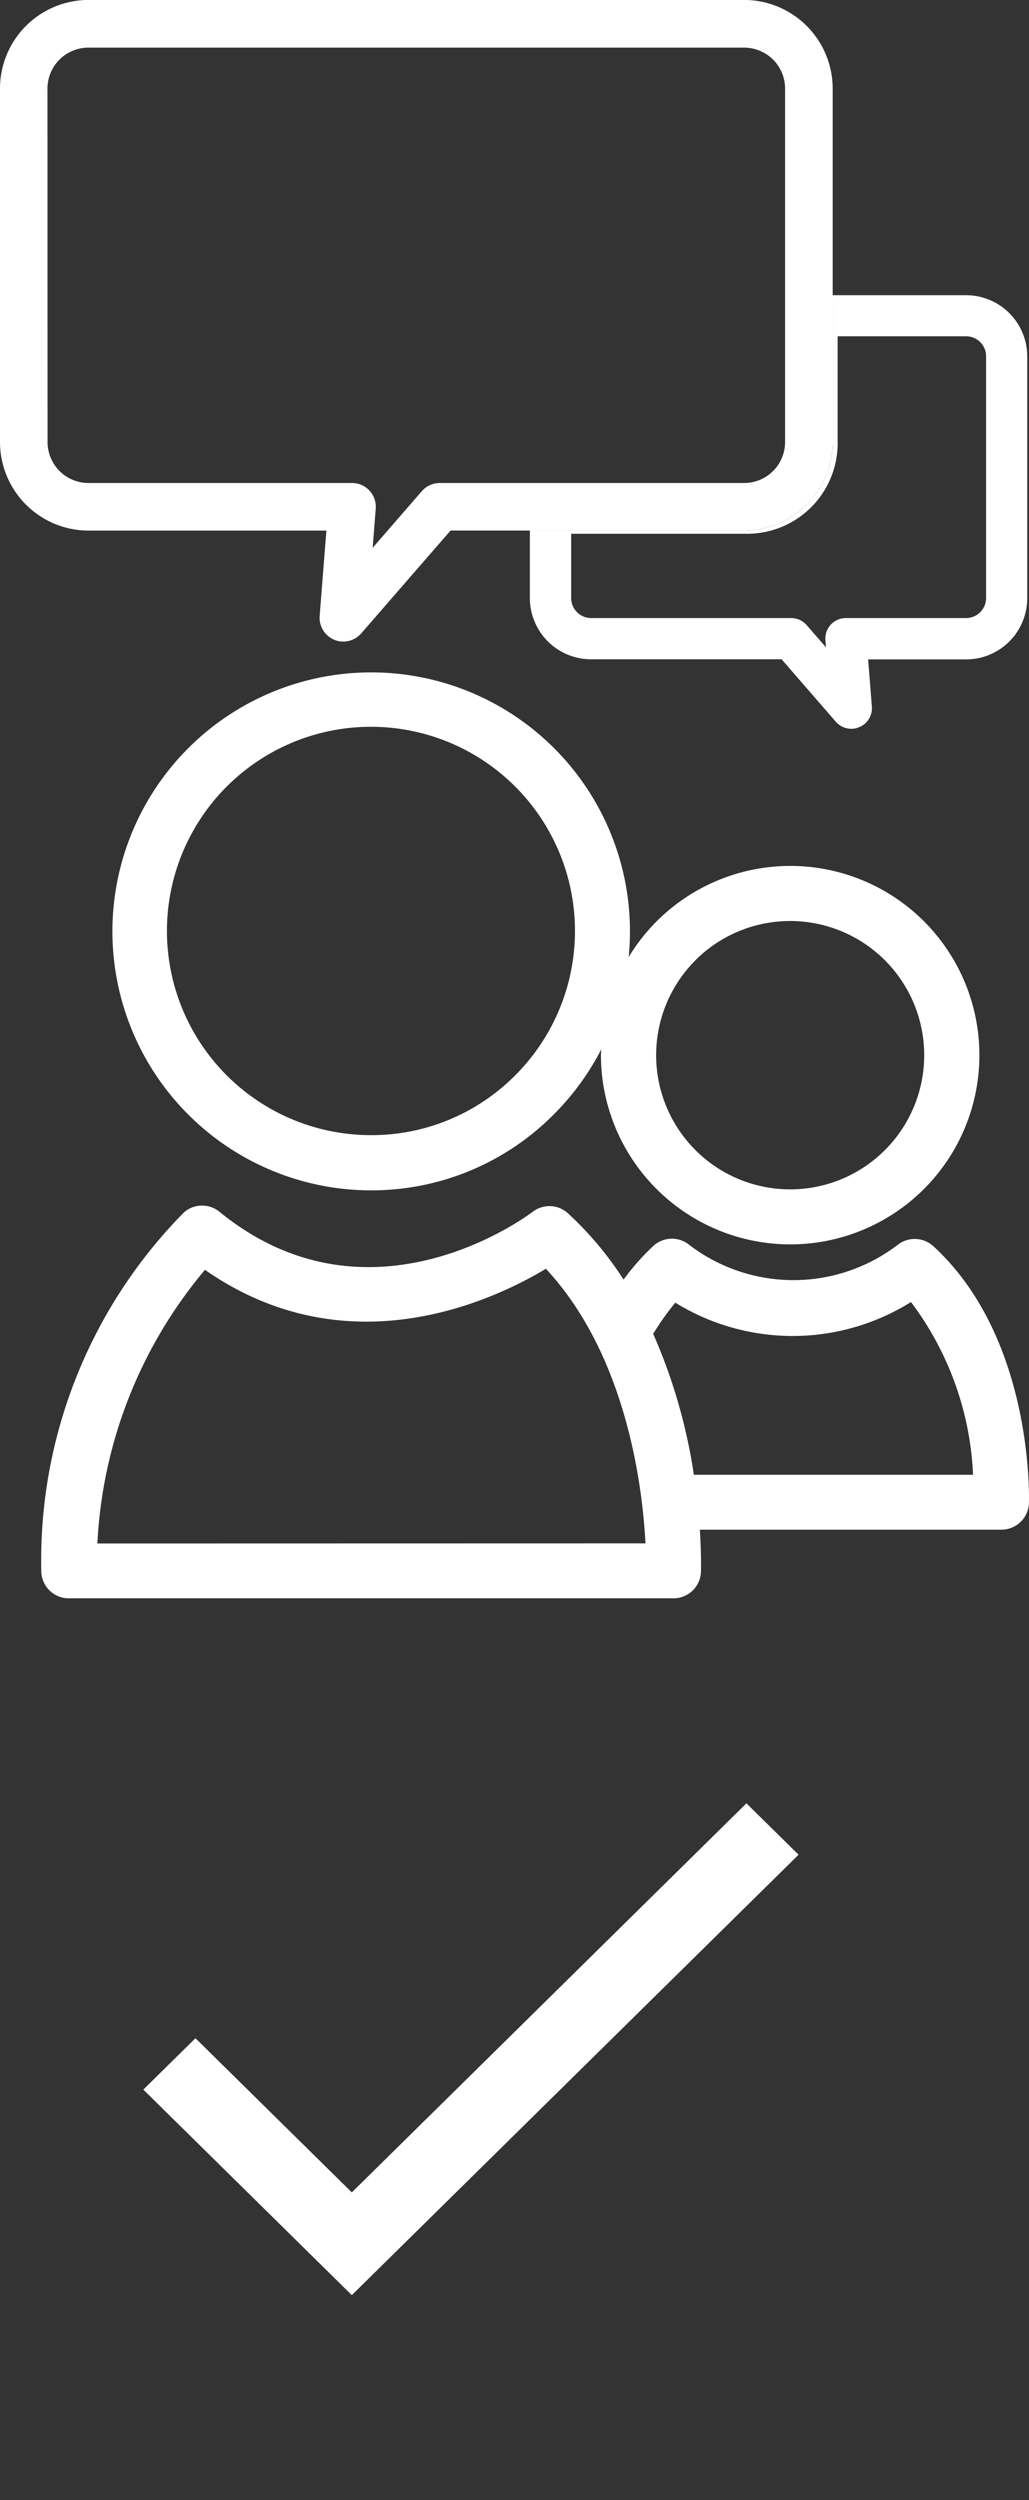
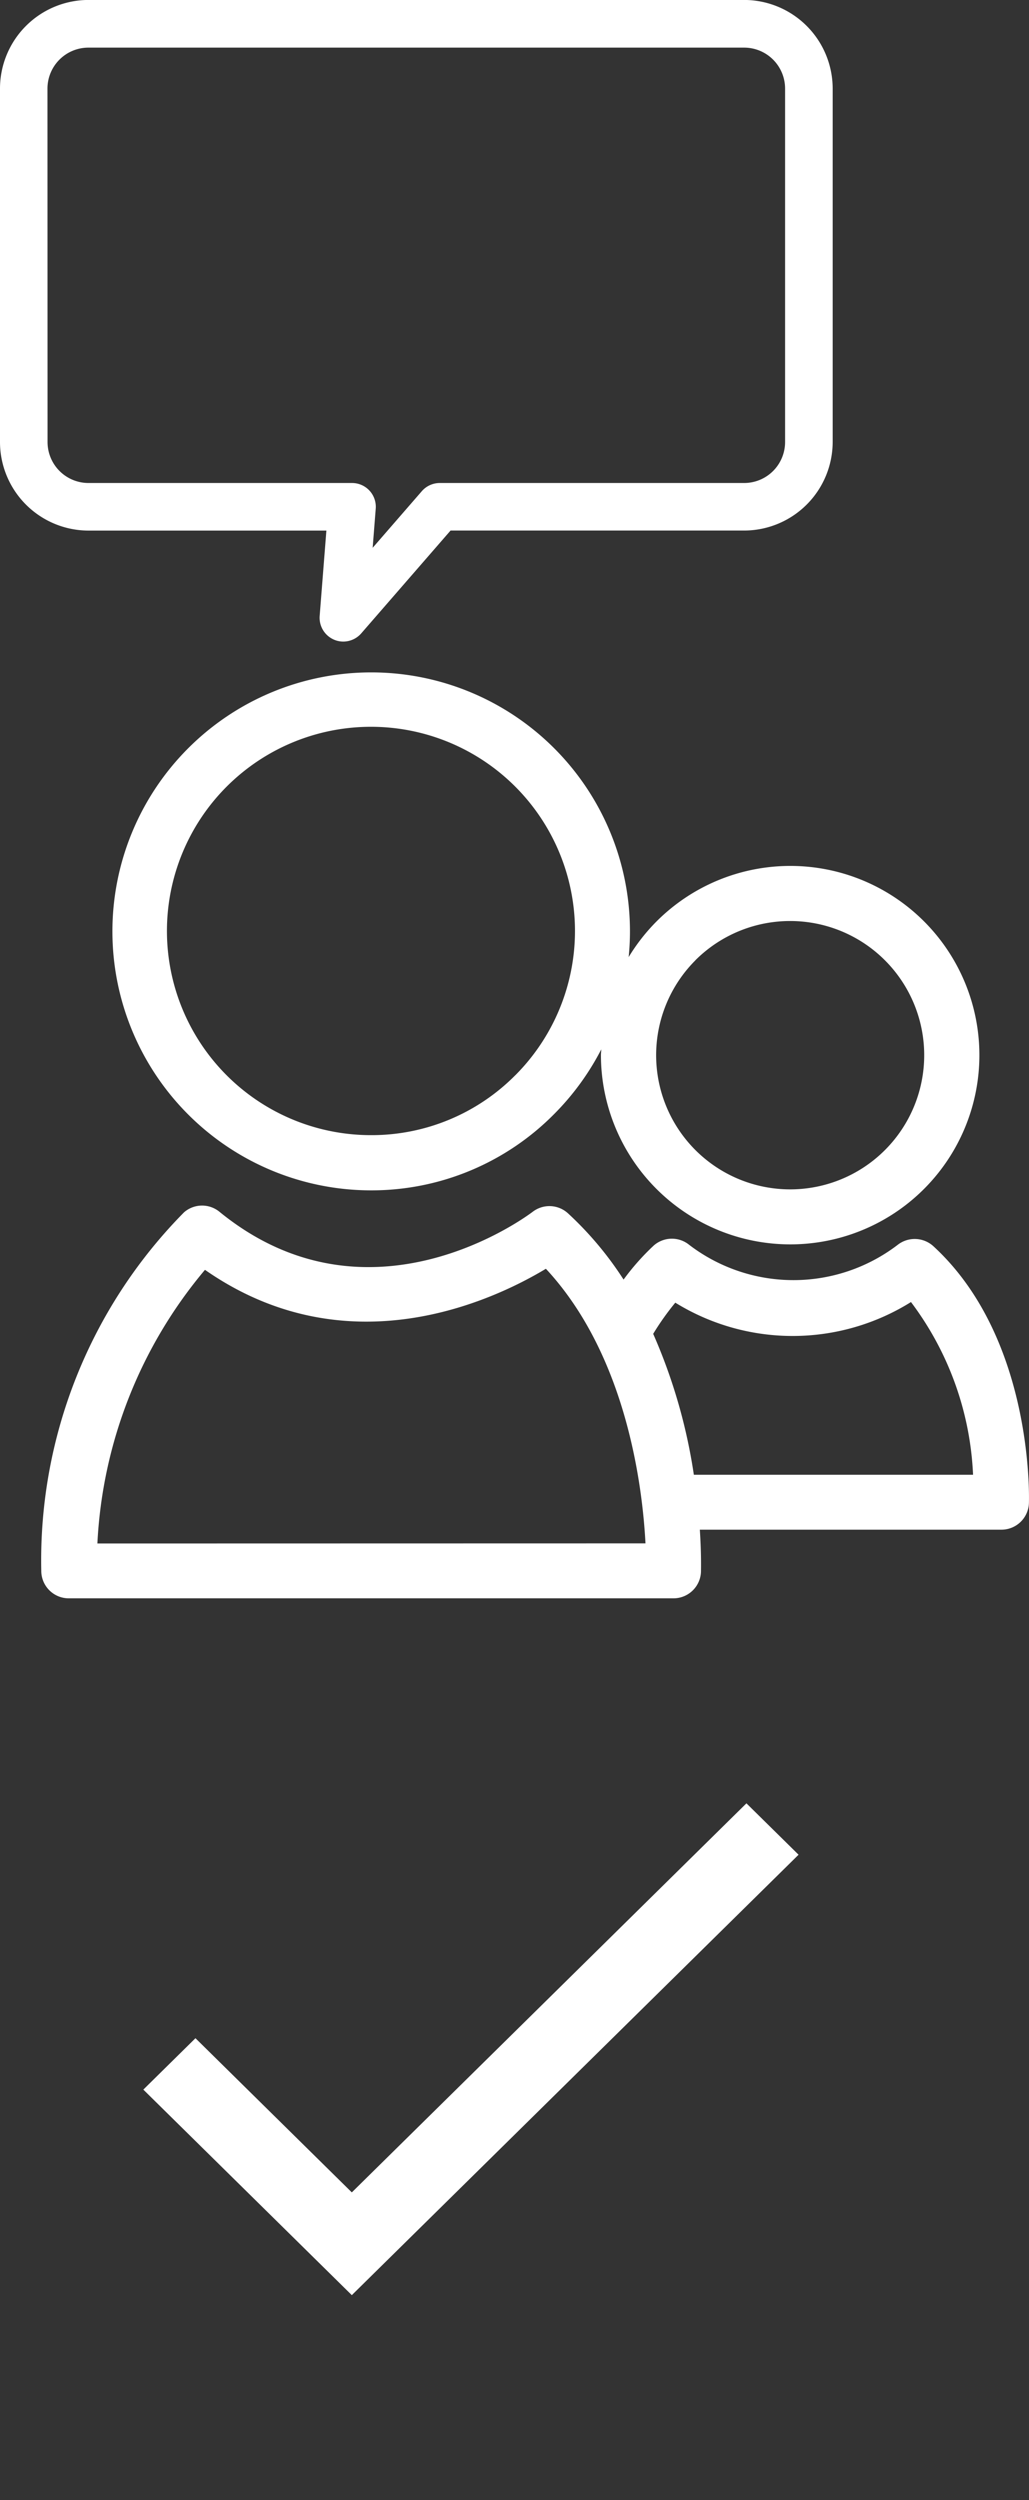
<svg xmlns="http://www.w3.org/2000/svg" width="25.127" height="61" viewBox="0 0 25.127 61">
  <rect x="0" y="0" width="25.127" height="61" fill="#333333" stroke="none" />
  <g id="Grupo_2525" data-name="Grupo 2525" transform="translate(-988.5 -1591)">
    <g id="Grupo_207" data-name="Grupo 207" transform="translate(988.5 1591)">
-       <path id="Trazado_800" data-name="Trazado 800" d="M575.346,638.521c.005-.164.1-4.035-2.335-6.269a.676.676,0,0,0-.86-.039,4.194,4.194,0,0,1-5.1.008.671.671,0,0,0-.863.013,5.887,5.887,0,0,0-.74.834,8.317,8.317,0,0,0-1.358-1.617.671.671,0,0,0-.86-.038c-.162.122-4,2.977-7.651,0a.671.671,0,0,0-.863.013,12.076,12.076,0,0,0-3.487,8.739.671.671,0,0,0,.671.68l14.767,0a.672.672,0,0,0,.671-.648c0-.058.011-.438-.028-1.027h7.364A.671.671,0,0,0,575.346,638.521Zm-22.747.986a11.227,11.227,0,0,1,2.627-6.677c3.488,2.431,7.045.744,8.325-.026,1.978,2.126,2.361,5.337,2.432,6.7Zm14.565-1.677a13.44,13.44,0,0,0-.993-3.438,6.535,6.535,0,0,1,.54-.761,5.457,5.457,0,0,0,5.755-.015,7.546,7.546,0,0,1,1.516,4.214Z" transform="translate(-550.221 -601.847)" fill="#fff" />
-       <path id="Trazado_801" data-name="Trazado 801" d="M568.056,615.421h-5.234v1.648a1.494,1.494,0,0,0,1.493,1.493h4.654l1.322,1.522a.506.506,0,0,0,.381.174.494.494,0,0,0,.193-.04.5.5,0,0,0,.308-.5l-.091-1.153h2.392a1.494,1.494,0,0,0,1.493-1.493v-5.9a1.494,1.494,0,0,0-1.493-1.493h-3.258v3.585A2.165,2.165,0,0,1,568.056,615.421Zm2.281-2.131v-2.609h3.138a.487.487,0,0,1,.487.487v5.9a.488.488,0,0,1-.487.488h-2.936a.5.5,0,0,0-.5.542l.014.173-.472-.542a.5.5,0,0,0-.38-.173h-4.884a.488.488,0,0,1-.487-.488V615.5h4.3A2.211,2.211,0,0,0,570.338,613.29Z" transform="translate(-549.883 -602.476)" fill="#fff" />
+       <path id="Trazado_800" data-name="Trazado 800" d="M575.346,638.521c.005-.164.1-4.035-2.335-6.269a.676.676,0,0,0-.86-.039,4.194,4.194,0,0,1-5.1.008.671.671,0,0,0-.863.013,5.887,5.887,0,0,0-.74.834,8.317,8.317,0,0,0-1.358-1.617.671.671,0,0,0-.86-.038c-.162.122-4,2.977-7.651,0a.671.671,0,0,0-.863.013,12.076,12.076,0,0,0-3.487,8.739.671.671,0,0,0,.671.68l14.767,0a.672.672,0,0,0,.671-.648c0-.058.011-.438-.028-1.027h7.364A.671.671,0,0,0,575.346,638.521Zm-22.747.986a11.227,11.227,0,0,1,2.627-6.677c3.488,2.431,7.045.744,8.325-.026,1.978,2.126,2.361,5.337,2.432,6.7Zm14.565-1.677a13.44,13.44,0,0,0-.993-3.438,6.535,6.535,0,0,1,.54-.761,5.457,5.457,0,0,0,5.755-.015,7.546,7.546,0,0,1,1.516,4.214" transform="translate(-550.221 -601.847)" fill="#fff" />
      <path id="Trazado_802" data-name="Trazado 802" d="M550.249,613.464a2.164,2.164,0,0,0,2.161,2.161h5.809l-.164,2.083a.581.581,0,0,0,.354.58.571.571,0,0,0,.224.045.584.584,0,0,0,.437-.2l2.181-2.509h7.17a2.165,2.165,0,0,0,2.161-2.161v-8.623a2.165,2.165,0,0,0-2.161-2.162H552.41a2.164,2.164,0,0,0-2.161,2.162Zm1.159-8.623a1,1,0,0,1,1-1h16.012a1,1,0,0,1,1,1v8.623a1,1,0,0,1-1,1h-7.433a.581.581,0,0,0-.438.2l-1.2,1.381.075-.956a.58.58,0,0,0-.578-.625H552.41a1,1,0,0,1-1-1Z" transform="translate(-550.249 -602.679)" fill="#fff" />
      <path id="Trazado_803" data-name="Trazado 803" d="M569.466,632.577h0A4.617,4.617,0,1,0,566.2,624.7a4.641,4.641,0,0,0-.678.868c.021-.208.032-.418.032-.629a6.319,6.319,0,1,0-6.319,6.32h0A6.271,6.271,0,0,0,563.7,629.4a6.36,6.36,0,0,0,1.153-1.581c0,.046-.008.093-.008.14A4.625,4.625,0,0,0,569.466,632.577Zm-2.315-6.932a3.274,3.274,0,1,1,2.317,5.59h0a3.274,3.274,0,0,1-2.315-5.59Zm-4.4,2.808a4.941,4.941,0,0,1-3.515,1.459h0a4.982,4.982,0,1,1,3.516-1.459Z" transform="translate(-550.171 -602.215)" fill="#fff" />
    </g>
    <g id="icon-action-check_circle_24px" transform="translate(989 1630)">
      <rect id="Boundary" width="22" height="22" fill="none" />
      <path id="_Color" data-name=" ↳Color" d="M5.091,9.493,1.273,5.731,0,6.985,5.091,12,16,1.254,14.727,0Z" transform="translate(3 5)" fill="#fff" />
    </g>
  </g>
</svg>